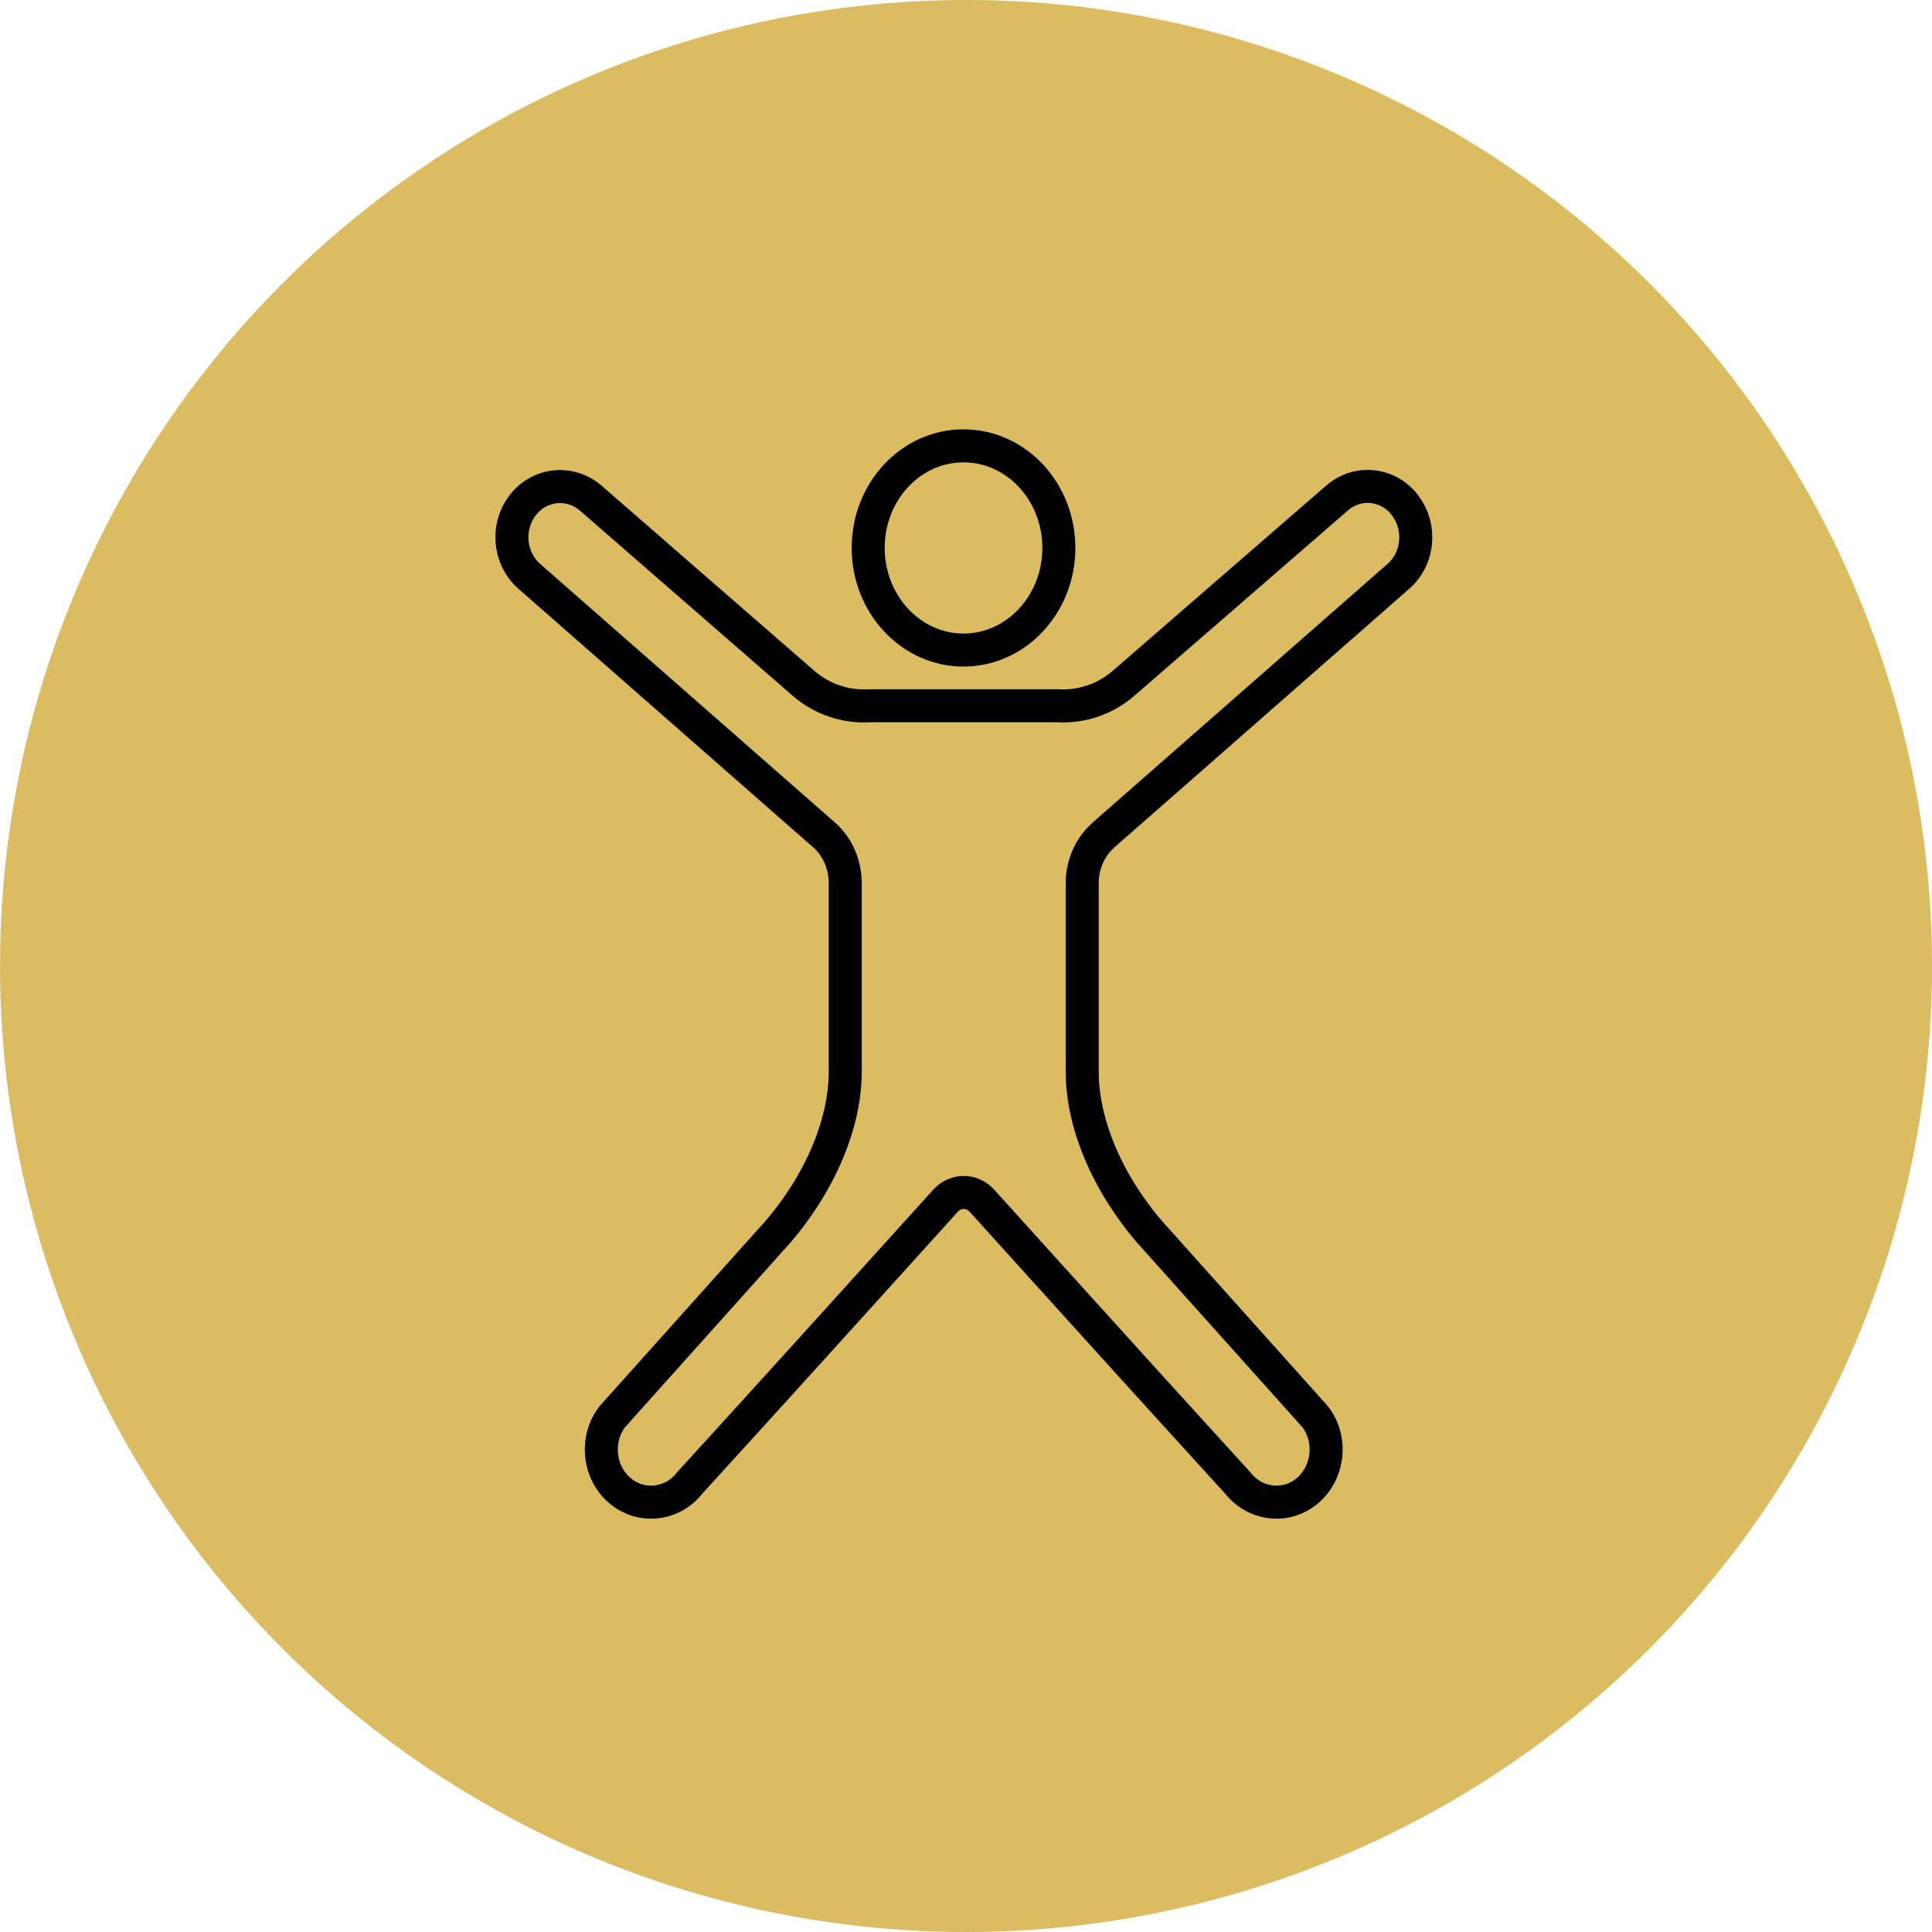
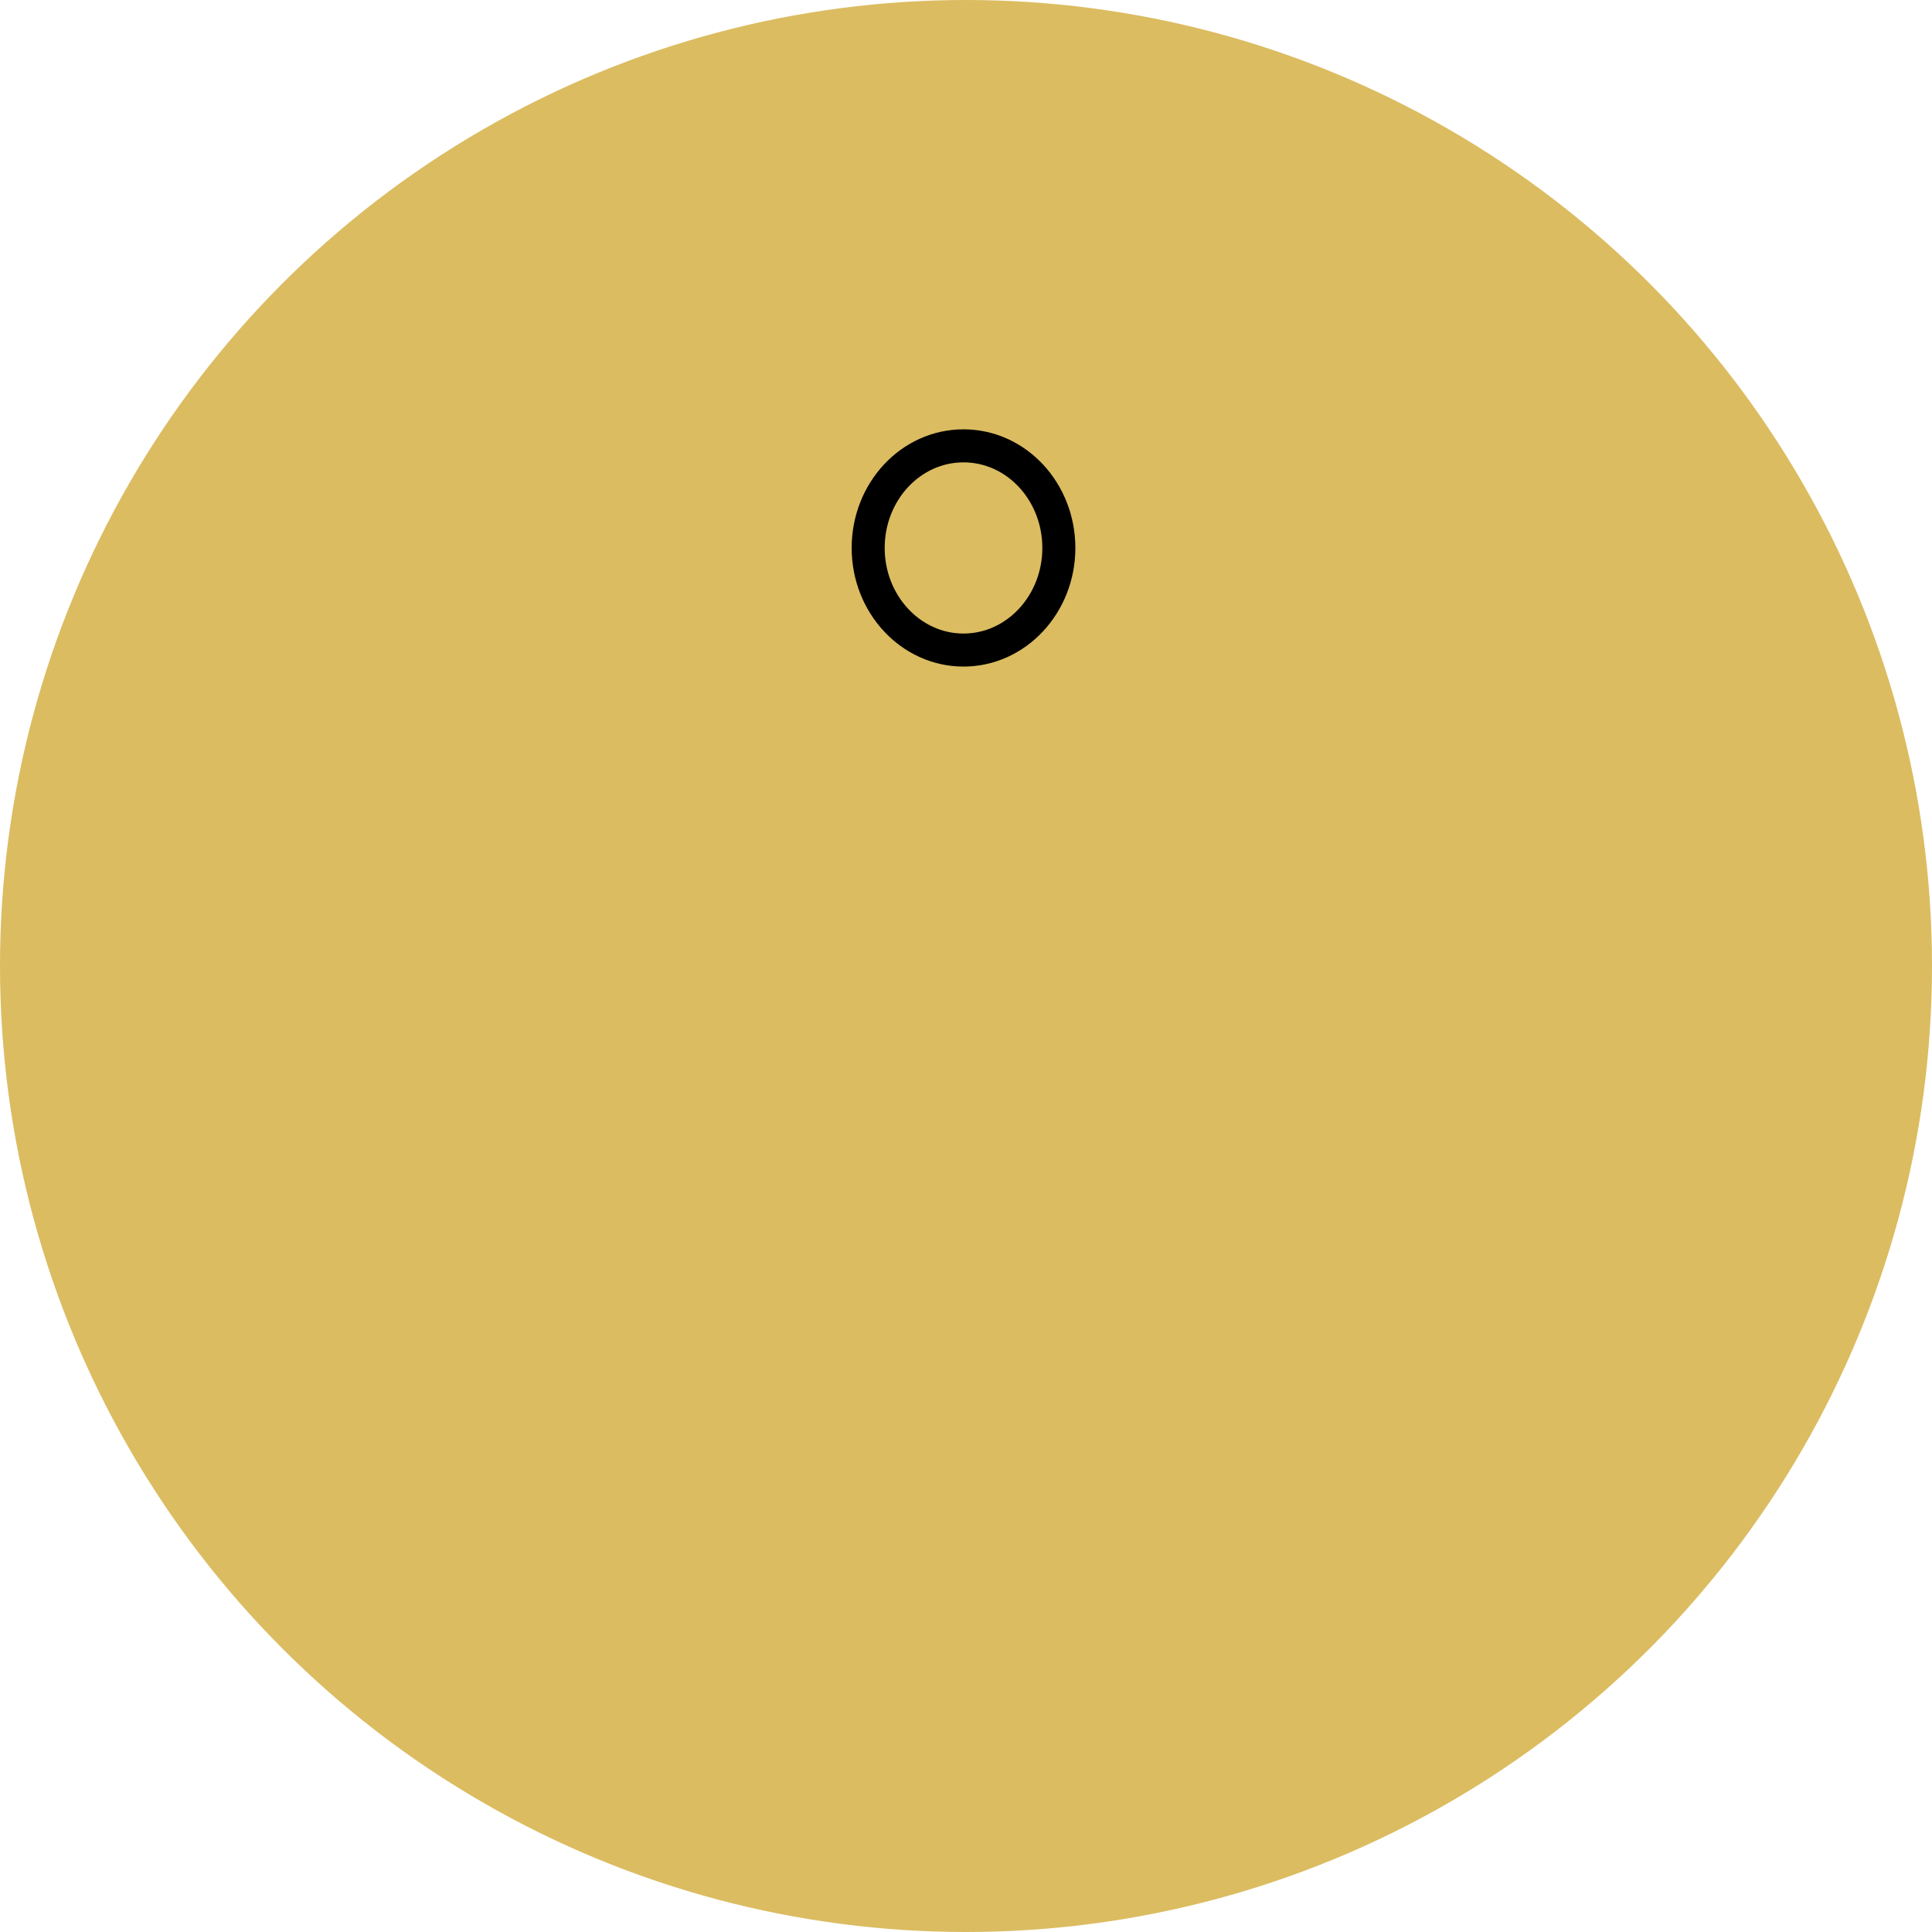
<svg xmlns="http://www.w3.org/2000/svg" width="117" height="117" viewBox="0 0 117 117" fill="none">
  <circle cx="58.5" cy="58.5" r="58.5" fill="#DBBC61" />
  <path d="M64.123 33.184C64.123 36.595 61.533 39.367 58.349 39.367C55.166 39.367 52.576 36.595 52.576 33.184C52.576 29.772 55.153 27 58.349 27C61.545 27 64.123 29.772 64.123 33.184Z" stroke="black" stroke-width="2" stroke-miterlimit="10" />
-   <path d="M51.263 79.348C53.562 76.816 55.81 74.311 57.25 72.725C57.857 72.045 58.867 72.045 59.474 72.725C60.914 74.311 63.175 76.816 65.462 79.348C69.504 83.826 74.949 89.797 74.949 89.797C76.01 91.156 77.917 91.369 79.206 90.25C80.482 89.13 80.684 87.158 79.648 85.799L70.085 75.124C67.609 72.472 65.537 68.607 65.537 64.888V53.507C65.537 52.494 65.904 51.522 66.573 50.815C66.662 50.722 66.763 50.629 66.876 50.522L84.638 34.943C85.358 34.343 85.737 33.45 85.737 32.531C85.737 31.851 85.522 31.185 85.105 30.625C85.029 30.532 84.966 30.438 84.878 30.345C83.829 29.252 82.149 29.146 80.987 30.145L68.039 41.38C66.902 42.366 65.462 42.832 63.996 42.739H52.703C51.237 42.832 49.797 42.366 48.66 41.38L35.75 30.145C34.487 29.079 32.63 29.292 31.632 30.625C31.215 31.185 31 31.864 31 32.531C31 33.33 31.291 34.117 31.846 34.703C31.922 34.783 31.998 34.849 32.099 34.943L49.86 50.522C49.86 50.522 49.911 50.562 49.936 50.589C50.012 50.655 50.088 50.722 50.163 50.815C50.833 51.535 51.187 52.494 51.187 53.507V64.888C51.187 68.607 49.115 72.472 46.639 75.124L37.076 85.799C36.04 87.158 36.242 89.144 37.518 90.25C38.807 91.369 40.727 91.156 41.776 89.797C41.776 89.797 47.22 83.826 51.263 79.348Z" stroke="black" stroke-width="2" stroke-miterlimit="10" />
</svg>